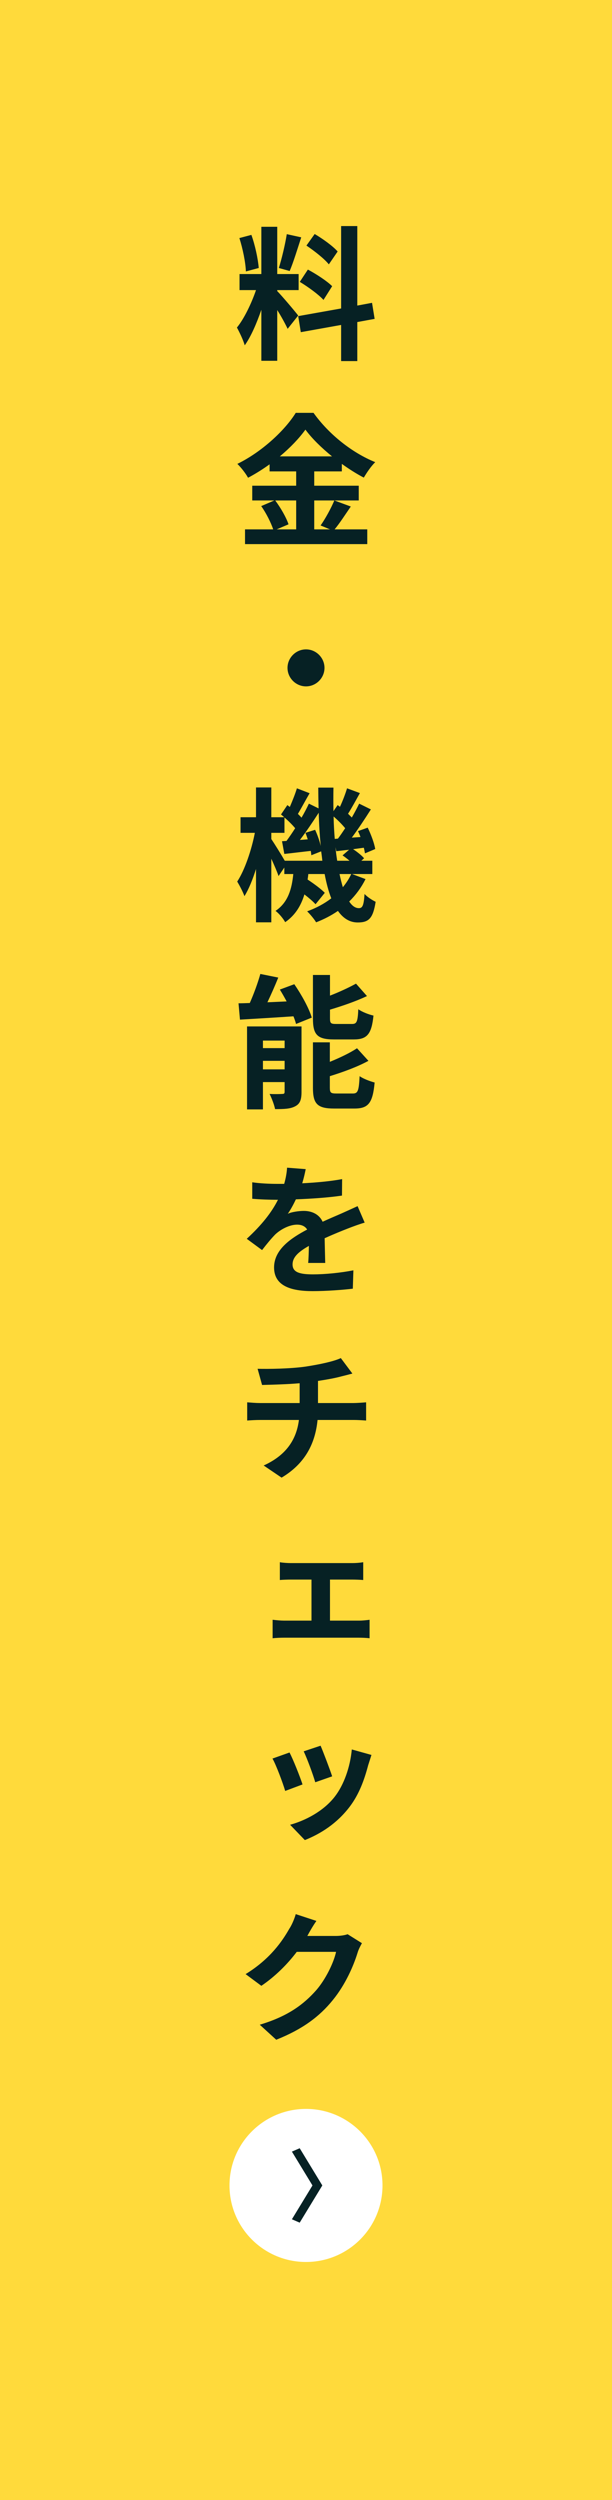
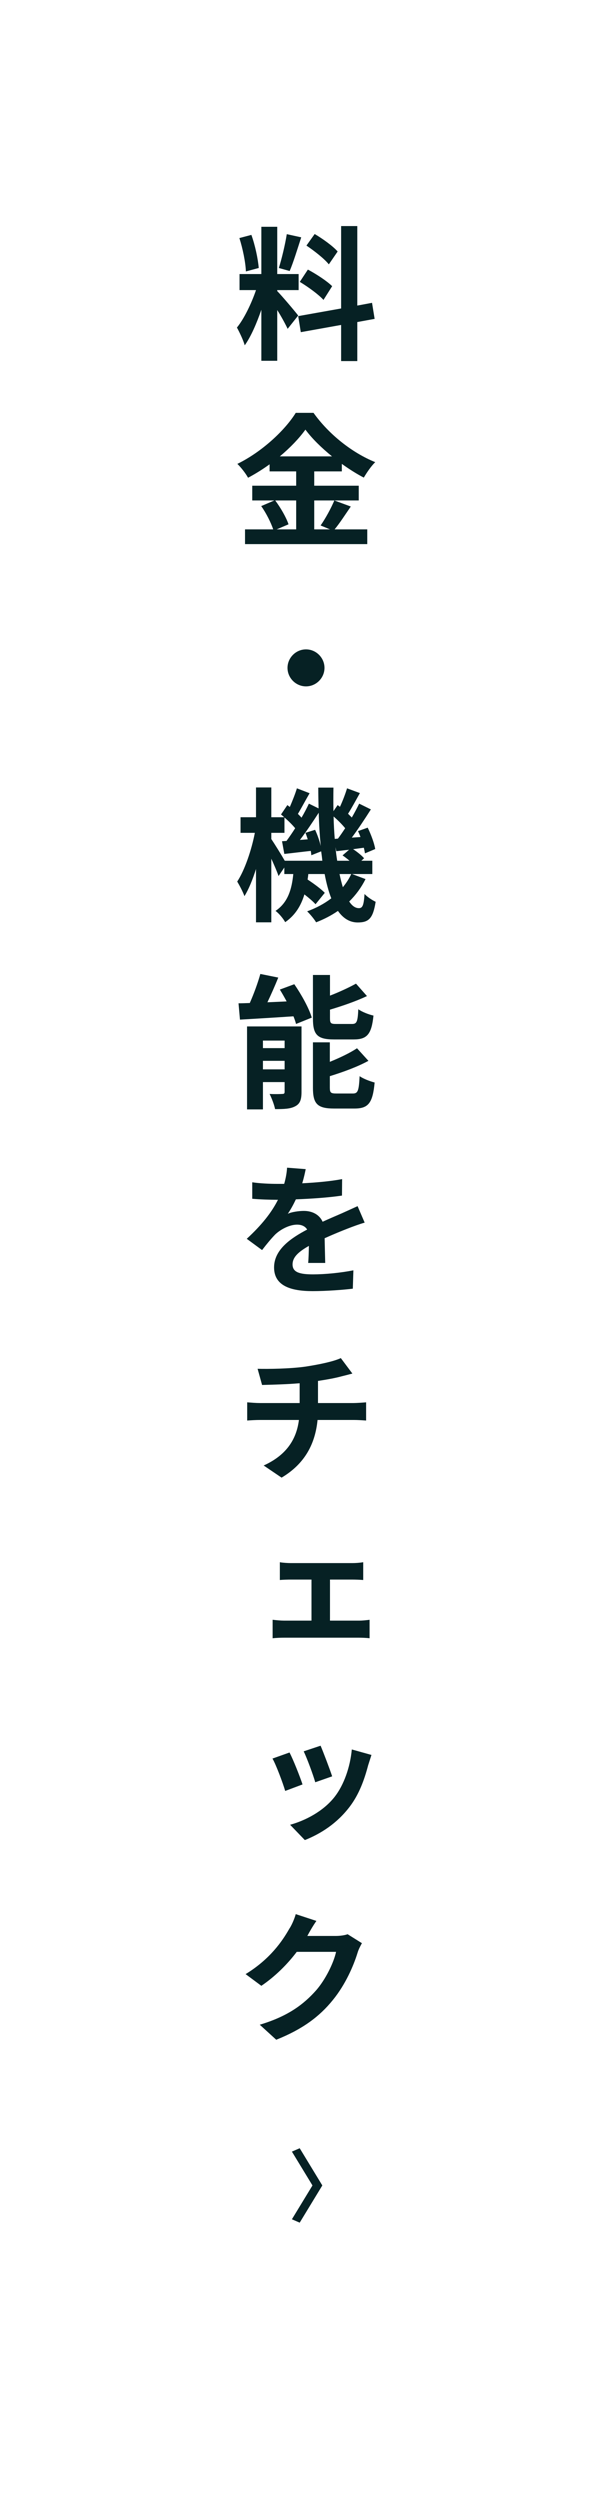
<svg xmlns="http://www.w3.org/2000/svg" width="72" height="294" viewBox="0 0 72 294" fill="none">
-   <rect width="72" height="294" fill="#FFDA3B" />
  <path d="M39.723 29.576L38.686 31.089C38.159 30.426 36.986 29.508 36.051 28.879L37.02 27.519C37.972 28.08 39.179 28.947 39.723 29.576ZM35.269 33.146L36.221 31.701C37.207 32.228 38.465 33.044 39.077 33.656L38.057 35.271C37.496 34.642 36.255 33.741 35.269 33.146ZM33.739 27.536L35.439 27.91C34.997 29.27 34.504 30.885 34.079 31.871L32.804 31.514C33.144 30.443 33.552 28.726 33.739 27.536ZM30.441 31.514L28.928 31.922C28.894 30.868 28.554 29.219 28.163 27.995L29.574 27.621C30.016 28.845 30.356 30.46 30.441 31.514ZM35.082 37.107L33.841 38.671C33.586 38.127 33.11 37.243 32.617 36.461V42.428H30.747V36.427C30.203 38.008 29.523 39.589 28.792 40.609C28.622 39.997 28.18 39.079 27.874 38.518C28.724 37.481 29.591 35.662 30.118 34.115H28.18V32.228H30.747V26.669H32.617V32.228H35.133V34.115H32.617V34.234C33.11 34.727 34.725 36.631 35.082 37.107ZM44.075 37.498L42.035 37.872V42.462H40.131V38.212L35.388 39.062L35.082 37.175L40.131 36.274V26.584H42.035V35.934L43.769 35.611L44.075 37.498ZM34.844 58.852H32.379C33.025 59.719 33.688 60.875 33.943 61.657L32.549 62.252H34.844V58.852ZM32.923 53.667H39.06C37.802 52.647 36.68 51.542 35.932 50.522C35.201 51.542 34.147 52.647 32.923 53.667ZM39.332 58.852L41.27 59.566C40.624 60.501 39.961 61.538 39.366 62.252H43.208V63.986H28.826V62.252H32.141C31.886 61.487 31.325 60.348 30.73 59.515L32.277 58.852H29.676V57.118H34.844V55.435H31.716V54.602C30.917 55.18 30.05 55.724 29.183 56.183C28.928 55.707 28.367 54.976 27.925 54.551C30.815 53.14 33.535 50.59 34.793 48.55H36.884C38.72 51.117 41.457 53.259 44.143 54.347C43.633 54.857 43.174 55.537 42.8 56.166C41.95 55.724 41.066 55.163 40.216 54.551V55.435H36.969V57.118H42.205V58.852H36.969V62.252H38.822L37.717 61.793C38.278 60.994 38.958 59.753 39.332 58.852ZM36 76.364C37.19 76.364 38.176 77.35 38.176 78.54C38.176 79.73 37.19 80.716 36 80.716C34.81 80.716 33.824 79.73 33.824 78.54C33.824 77.35 34.81 76.364 36 76.364ZM41.321 102.784H39.944C40.063 103.345 40.199 103.872 40.335 104.331C40.726 103.855 41.066 103.345 41.321 102.784ZM33.501 101.22H37.921C37.887 100.863 37.836 100.489 37.785 100.115L36.629 100.574C36.612 100.421 36.595 100.251 36.561 100.064C35.456 100.183 34.402 100.319 33.45 100.421L33.178 98.925L33.705 98.891C34.028 98.449 34.385 97.939 34.725 97.395C34.402 97.004 33.926 96.528 33.467 96.137V97.939H31.92V98.67C32.277 99.197 33.093 100.506 33.501 101.22ZM35.932 97.939L37.071 97.582C37.343 98.16 37.598 98.891 37.734 99.486C37.615 98.245 37.53 96.936 37.496 95.576C36.816 96.63 36.017 97.82 35.286 98.772L36.204 98.704C36.119 98.432 36.034 98.177 35.932 97.939ZM39.383 98.653L39.757 98.619C40.029 98.262 40.318 97.837 40.607 97.395C40.25 96.953 39.74 96.443 39.247 96.018C39.264 96.936 39.315 97.803 39.383 98.653ZM39.672 101.22H41.117C40.862 100.999 40.573 100.778 40.301 100.591L41.066 99.928C40.539 99.979 40.046 100.047 39.57 100.098L39.468 99.622C39.519 100.183 39.587 100.71 39.672 101.22ZM41.423 102.784L43.004 103.379C42.511 104.365 41.865 105.249 41.083 106.014C41.423 106.524 41.797 106.796 42.222 106.796C42.647 106.796 42.8 106.473 42.885 105.13C43.259 105.521 43.803 105.861 44.194 106.048C43.888 107.969 43.412 108.479 42.086 108.479C41.134 108.479 40.369 107.986 39.757 107.119C38.975 107.663 38.108 108.105 37.19 108.462C36.969 108.088 36.476 107.493 36.136 107.17C37.207 106.779 38.159 106.269 38.975 105.64C38.652 104.824 38.397 103.872 38.193 102.784H36.272C36.255 103.005 36.221 103.226 36.187 103.43C36.935 103.923 37.768 104.535 38.21 104.994L37.122 106.337C36.833 106.014 36.34 105.589 35.813 105.181C35.422 106.473 34.759 107.612 33.552 108.445C33.331 108.037 32.821 107.408 32.413 107.119C33.909 106.116 34.334 104.501 34.504 102.784H33.45V102.019L32.77 103.022C32.6 102.512 32.26 101.73 31.92 100.982V108.462H30.118V102.189C29.727 103.43 29.268 104.569 28.758 105.385C28.571 104.858 28.18 104.127 27.908 103.668C28.792 102.325 29.591 99.962 29.982 97.939H28.299V96.103H30.118V92.601H31.92V96.103H33.433C33.314 95.984 33.178 95.882 33.059 95.78L33.807 94.675L34.096 94.896C34.402 94.182 34.742 93.332 34.929 92.703L36.425 93.281C35.949 94.097 35.456 95.032 35.048 95.712C35.201 95.865 35.354 96.018 35.473 96.154C35.813 95.576 36.102 95.015 36.34 94.505L37.479 95.066C37.462 94.267 37.445 93.451 37.445 92.618H39.23C39.213 93.57 39.213 94.488 39.23 95.389L39.723 94.675L39.995 94.879C40.318 94.182 40.641 93.332 40.828 92.703L42.341 93.264C41.865 94.114 41.372 95.032 40.947 95.695C41.1 95.848 41.253 96.001 41.389 96.137C41.712 95.576 42.018 94.998 42.256 94.505L43.633 95.185C42.953 96.256 42.137 97.497 41.389 98.5L42.409 98.432C42.324 98.194 42.222 97.956 42.12 97.735L43.259 97.327C43.65 98.126 44.041 99.18 44.143 99.843L42.936 100.353C42.902 100.166 42.868 99.928 42.8 99.69L41.542 99.86C42.035 100.183 42.562 100.608 42.834 100.931L42.511 101.22H43.803V102.784H41.423ZM41.627 122.234H39.281C37.292 122.234 36.816 121.639 36.816 119.769V114.652H38.822V117.083C39.961 116.641 41.083 116.114 41.882 115.672L43.174 117.134C41.882 117.746 40.301 118.29 38.822 118.732V119.735C38.822 120.347 38.924 120.415 39.57 120.415H41.423C41.967 120.415 42.086 120.16 42.154 118.681C42.562 118.987 43.395 119.31 43.939 119.429C43.718 121.605 43.191 122.234 41.627 122.234ZM30.934 125.753H33.484V124.75H30.934V125.753ZM33.484 122.37H30.934V123.254H33.484V122.37ZM35.473 120.704V128.422C35.473 129.306 35.303 129.799 34.742 130.088C34.164 130.411 33.382 130.428 32.362 130.428C32.26 129.901 31.954 129.119 31.716 128.643C32.311 128.677 32.991 128.66 33.212 128.643C33.416 128.643 33.484 128.592 33.484 128.388V127.249H30.934V130.462H29.064V120.704H35.473ZM32.923 116.369L34.623 115.74C35.456 116.947 36.357 118.562 36.68 119.667L34.827 120.415C34.759 120.143 34.657 119.837 34.521 119.514C32.277 119.667 29.965 119.803 28.231 119.905L28.061 117.984C28.469 117.984 28.911 117.967 29.387 117.95C29.863 116.879 30.339 115.57 30.628 114.533L32.736 114.958C32.345 115.944 31.886 116.964 31.461 117.865L33.722 117.763C33.467 117.287 33.195 116.811 32.923 116.369ZM39.587 128.592H41.525C42.103 128.592 42.222 128.269 42.307 126.552C42.732 126.858 43.548 127.164 44.075 127.3C43.854 129.697 43.344 130.36 41.712 130.36H39.298C37.309 130.36 36.816 129.782 36.816 127.912V122.574H38.805V124.869C40.012 124.376 41.185 123.815 42.001 123.271L43.344 124.75C42.035 125.464 40.352 126.076 38.805 126.552V127.912C38.805 128.507 38.924 128.592 39.587 128.592ZM33.773 137.315L35.966 137.485C35.881 137.91 35.762 138.471 35.558 139.151C37.139 139.066 38.805 138.93 40.25 138.658L40.233 140.596C38.652 140.834 36.595 140.97 34.81 141.038C34.521 141.65 34.198 142.245 33.858 142.738C34.3 142.517 35.184 142.398 35.745 142.398C36.748 142.398 37.581 142.84 37.955 143.673C38.805 143.282 39.502 142.993 40.199 142.687C40.845 142.398 41.44 142.126 42.069 141.837L42.902 143.775C42.358 143.928 41.474 144.251 40.913 144.472C40.165 144.761 39.213 145.152 38.193 145.611C38.21 146.546 38.244 147.753 38.261 148.518H36.255C36.306 148.025 36.323 147.243 36.34 146.512C35.082 147.226 34.419 147.855 34.419 148.688C34.419 149.606 35.218 149.861 36.833 149.861C38.261 149.861 40.114 149.674 41.576 149.385L41.508 151.544C40.42 151.68 38.363 151.833 36.782 151.833C34.164 151.833 32.243 151.187 32.243 149.045C32.243 146.92 34.266 145.577 36.136 144.591C35.881 144.166 35.422 144.013 34.963 144.013C34.045 144.013 33.008 144.574 32.379 145.169C31.886 145.679 31.393 146.274 30.832 147.005L29.03 145.679C30.781 144.064 31.954 142.585 32.702 141.089H32.515C31.818 141.089 30.594 141.055 29.676 140.97V139.032C30.543 139.168 31.767 139.219 32.617 139.219H33.433C33.62 138.573 33.739 137.91 33.773 137.315ZM30.305 160.964C31.563 160.998 34.13 160.964 35.932 160.709C37.598 160.454 39.281 160.097 40.097 159.706L41.457 161.525C40.896 161.678 40.471 161.78 40.199 161.848C39.4 162.069 38.414 162.239 37.411 162.392V164.993H41.576C41.933 164.993 42.698 164.942 43.072 164.908V167.05C42.63 167.016 42.069 166.982 41.627 166.982H37.36C37.088 169.753 35.898 172.116 33.127 173.765L31.019 172.337C33.535 171.198 34.861 169.43 35.167 166.982H30.628C30.118 166.982 29.506 167.016 29.081 167.05V164.908C29.54 164.942 30.084 164.993 30.611 164.993H35.252V162.664C33.671 162.8 31.954 162.834 30.832 162.868L30.305 160.964ZM32.923 183.712C33.28 183.78 33.875 183.814 34.232 183.814H41.423C41.848 183.814 42.324 183.78 42.732 183.712V185.803C42.307 185.769 41.814 185.752 41.423 185.752H38.822V190.58H42.205C42.681 190.58 43.123 190.529 43.48 190.478V192.654C43.123 192.603 42.511 192.586 42.205 192.586H33.433C33.042 192.586 32.515 192.603 32.073 192.654V190.478C32.498 190.529 33.025 190.58 33.433 190.58H36.646V185.752H34.232C33.875 185.752 33.263 185.769 32.923 185.803V183.712ZM32.056 206.8L34.062 206.086C34.504 206.936 35.286 208.908 35.592 209.843L33.552 210.608C33.297 209.724 32.481 207.531 32.056 206.8ZM43.701 206.375L43.31 207.599C42.868 209.282 42.256 210.982 41.168 212.427C39.655 214.433 37.734 215.64 35.864 216.388L34.13 214.586C35.864 214.11 38.006 213.039 39.366 211.305C40.471 209.894 41.202 207.769 41.389 205.729L43.701 206.375ZM35.728 205.95L37.717 205.287C38.023 206.001 38.839 208.143 39.077 208.891L37.088 209.588C36.85 208.738 36.136 206.8 35.728 205.95ZM37.224 225.893C36.816 226.471 36.391 227.219 36.204 227.576C36.187 227.61 36.17 227.627 36.153 227.661H39.468C39.978 227.661 40.522 227.593 40.896 227.457L42.579 228.511C42.409 228.817 42.171 229.259 42.052 229.684C41.593 231.163 40.658 233.356 39.162 235.192C37.598 237.13 35.609 238.626 32.498 239.867L30.56 238.099C33.926 237.096 35.762 235.668 37.207 234.036C38.329 232.744 39.281 230.755 39.536 229.531H34.912C33.824 230.976 32.379 232.421 30.747 233.526L28.894 232.149C31.784 230.381 33.229 228.239 34.028 226.828C34.3 226.437 34.64 225.655 34.793 225.094L37.224 225.893Z" fill="#062124" />
-   <circle cx="36" cy="257" r="9" fill="white" />
  <path d="M34.341 253.022L35.259 252.623L37.92 257L35.259 261.377L34.341 260.978L36.761 257L34.341 253.022Z" fill="#062124" />
</svg>